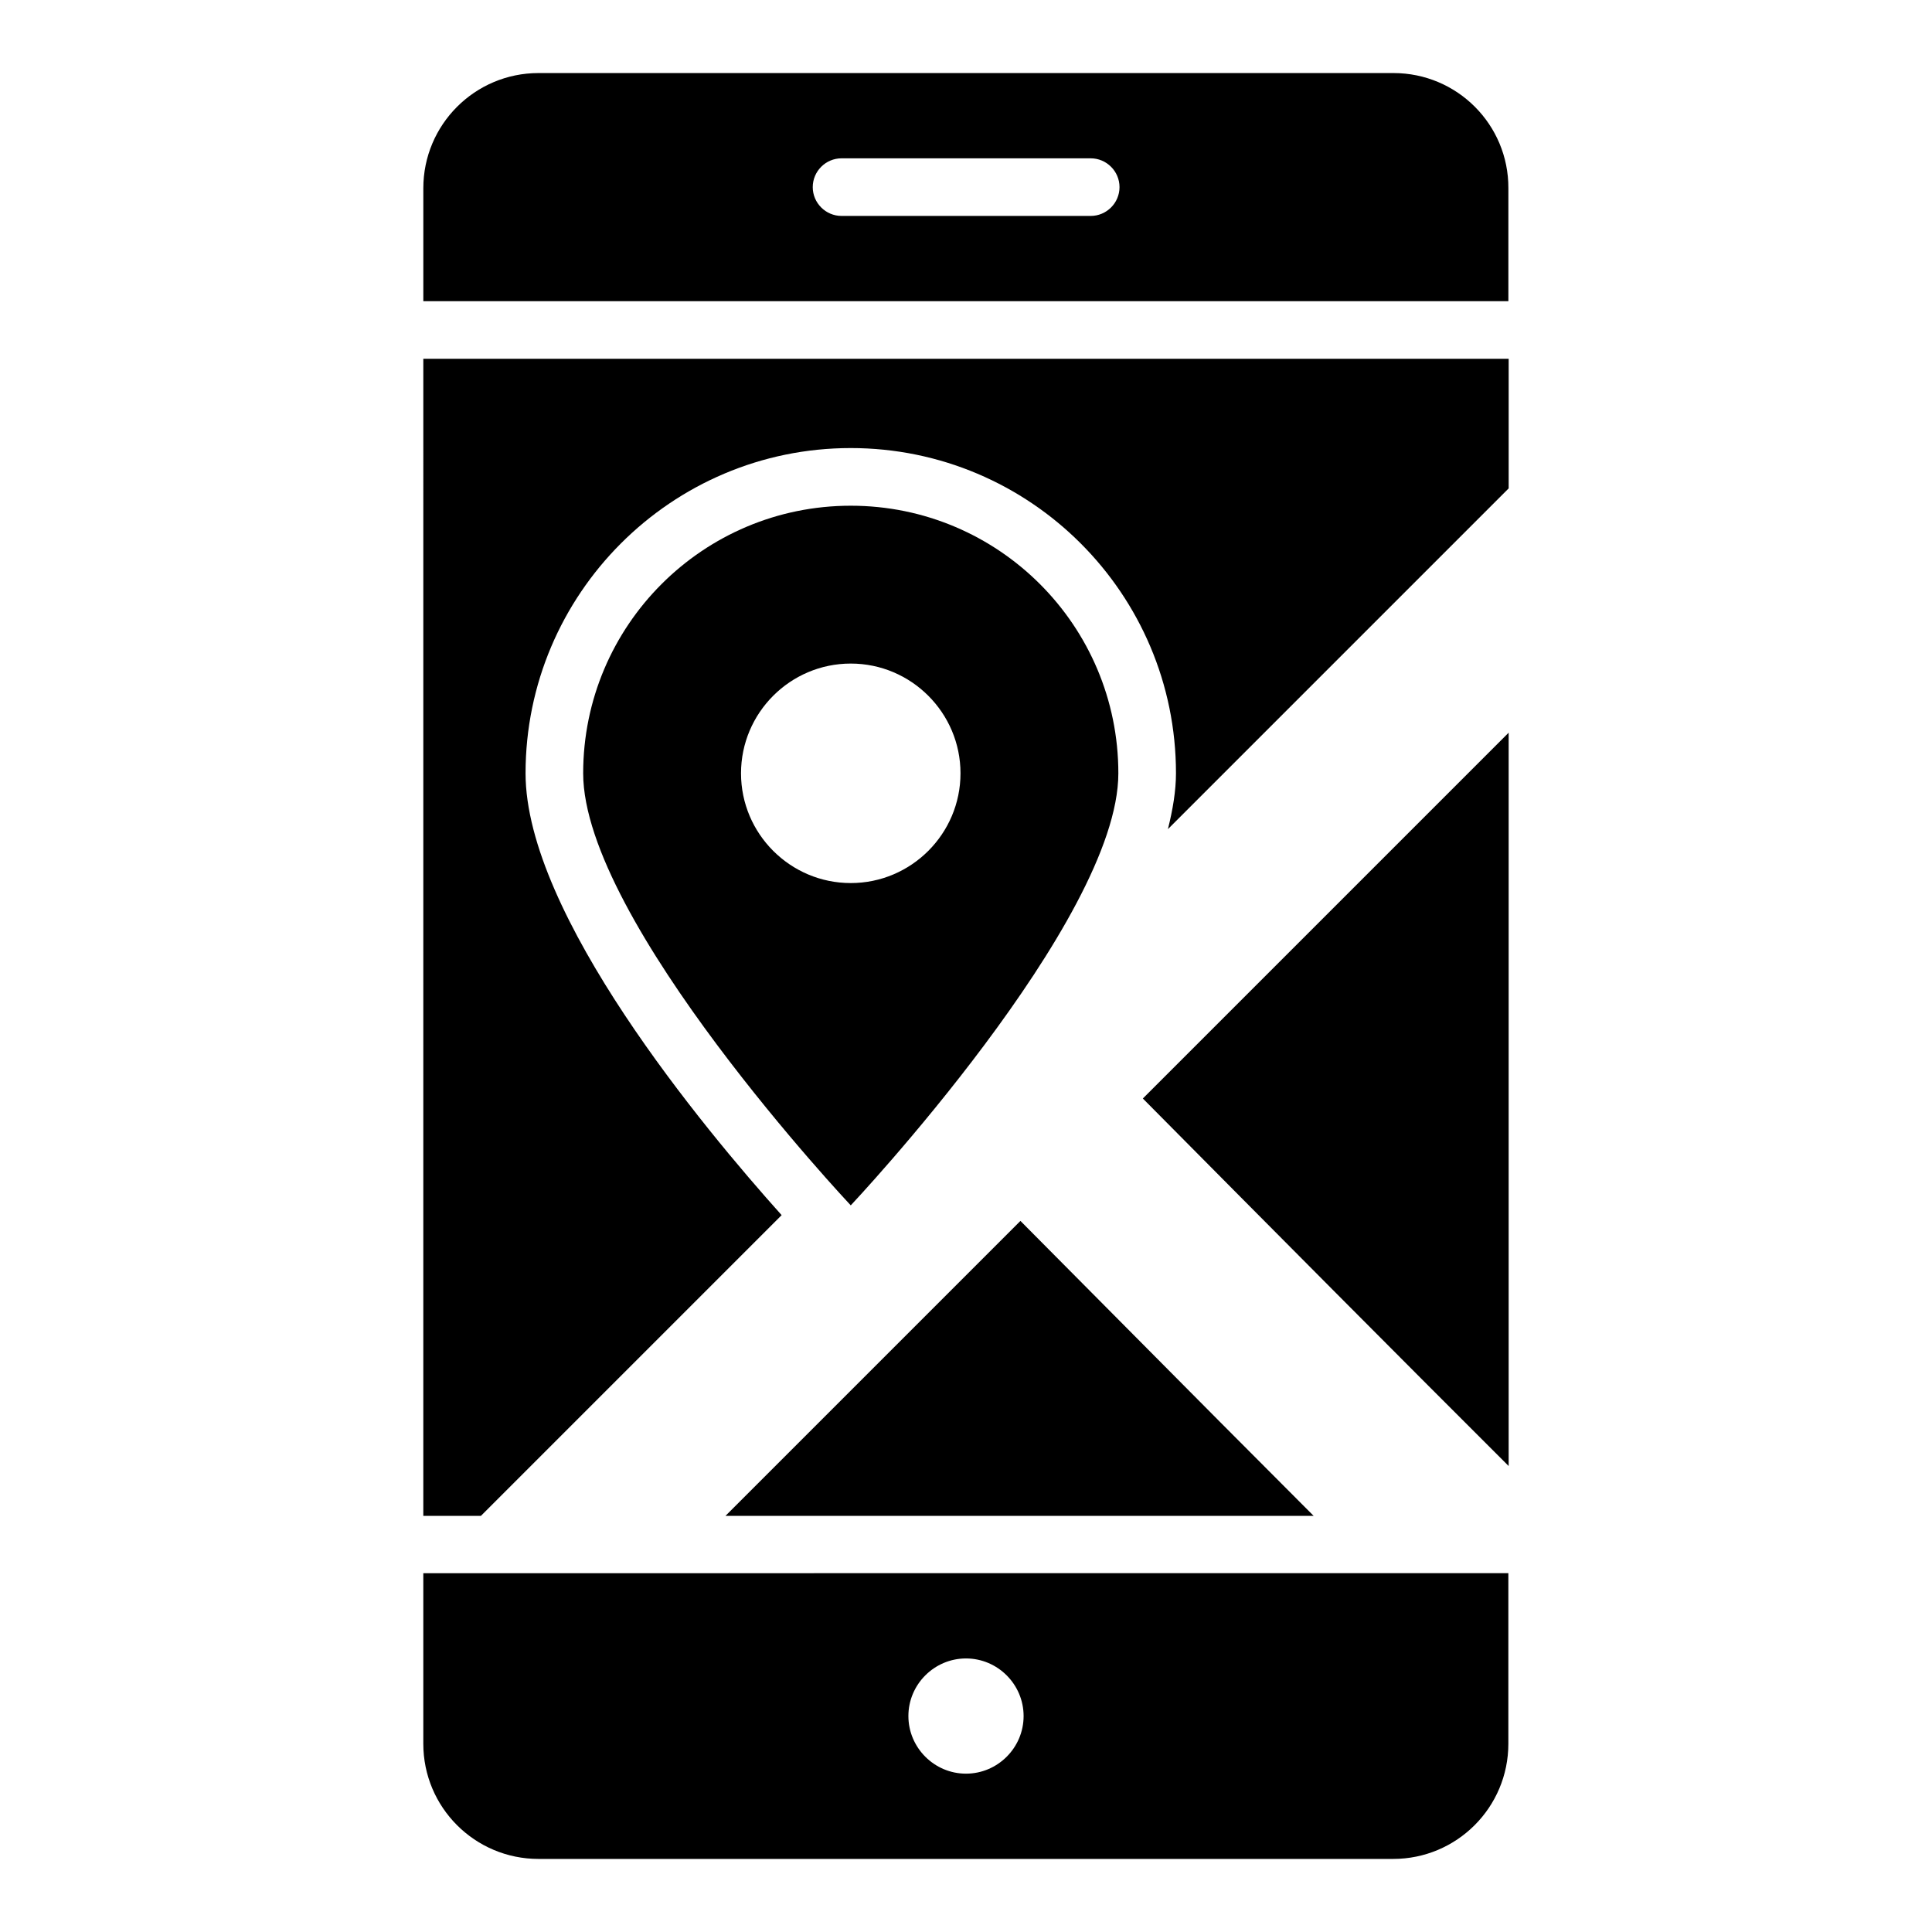
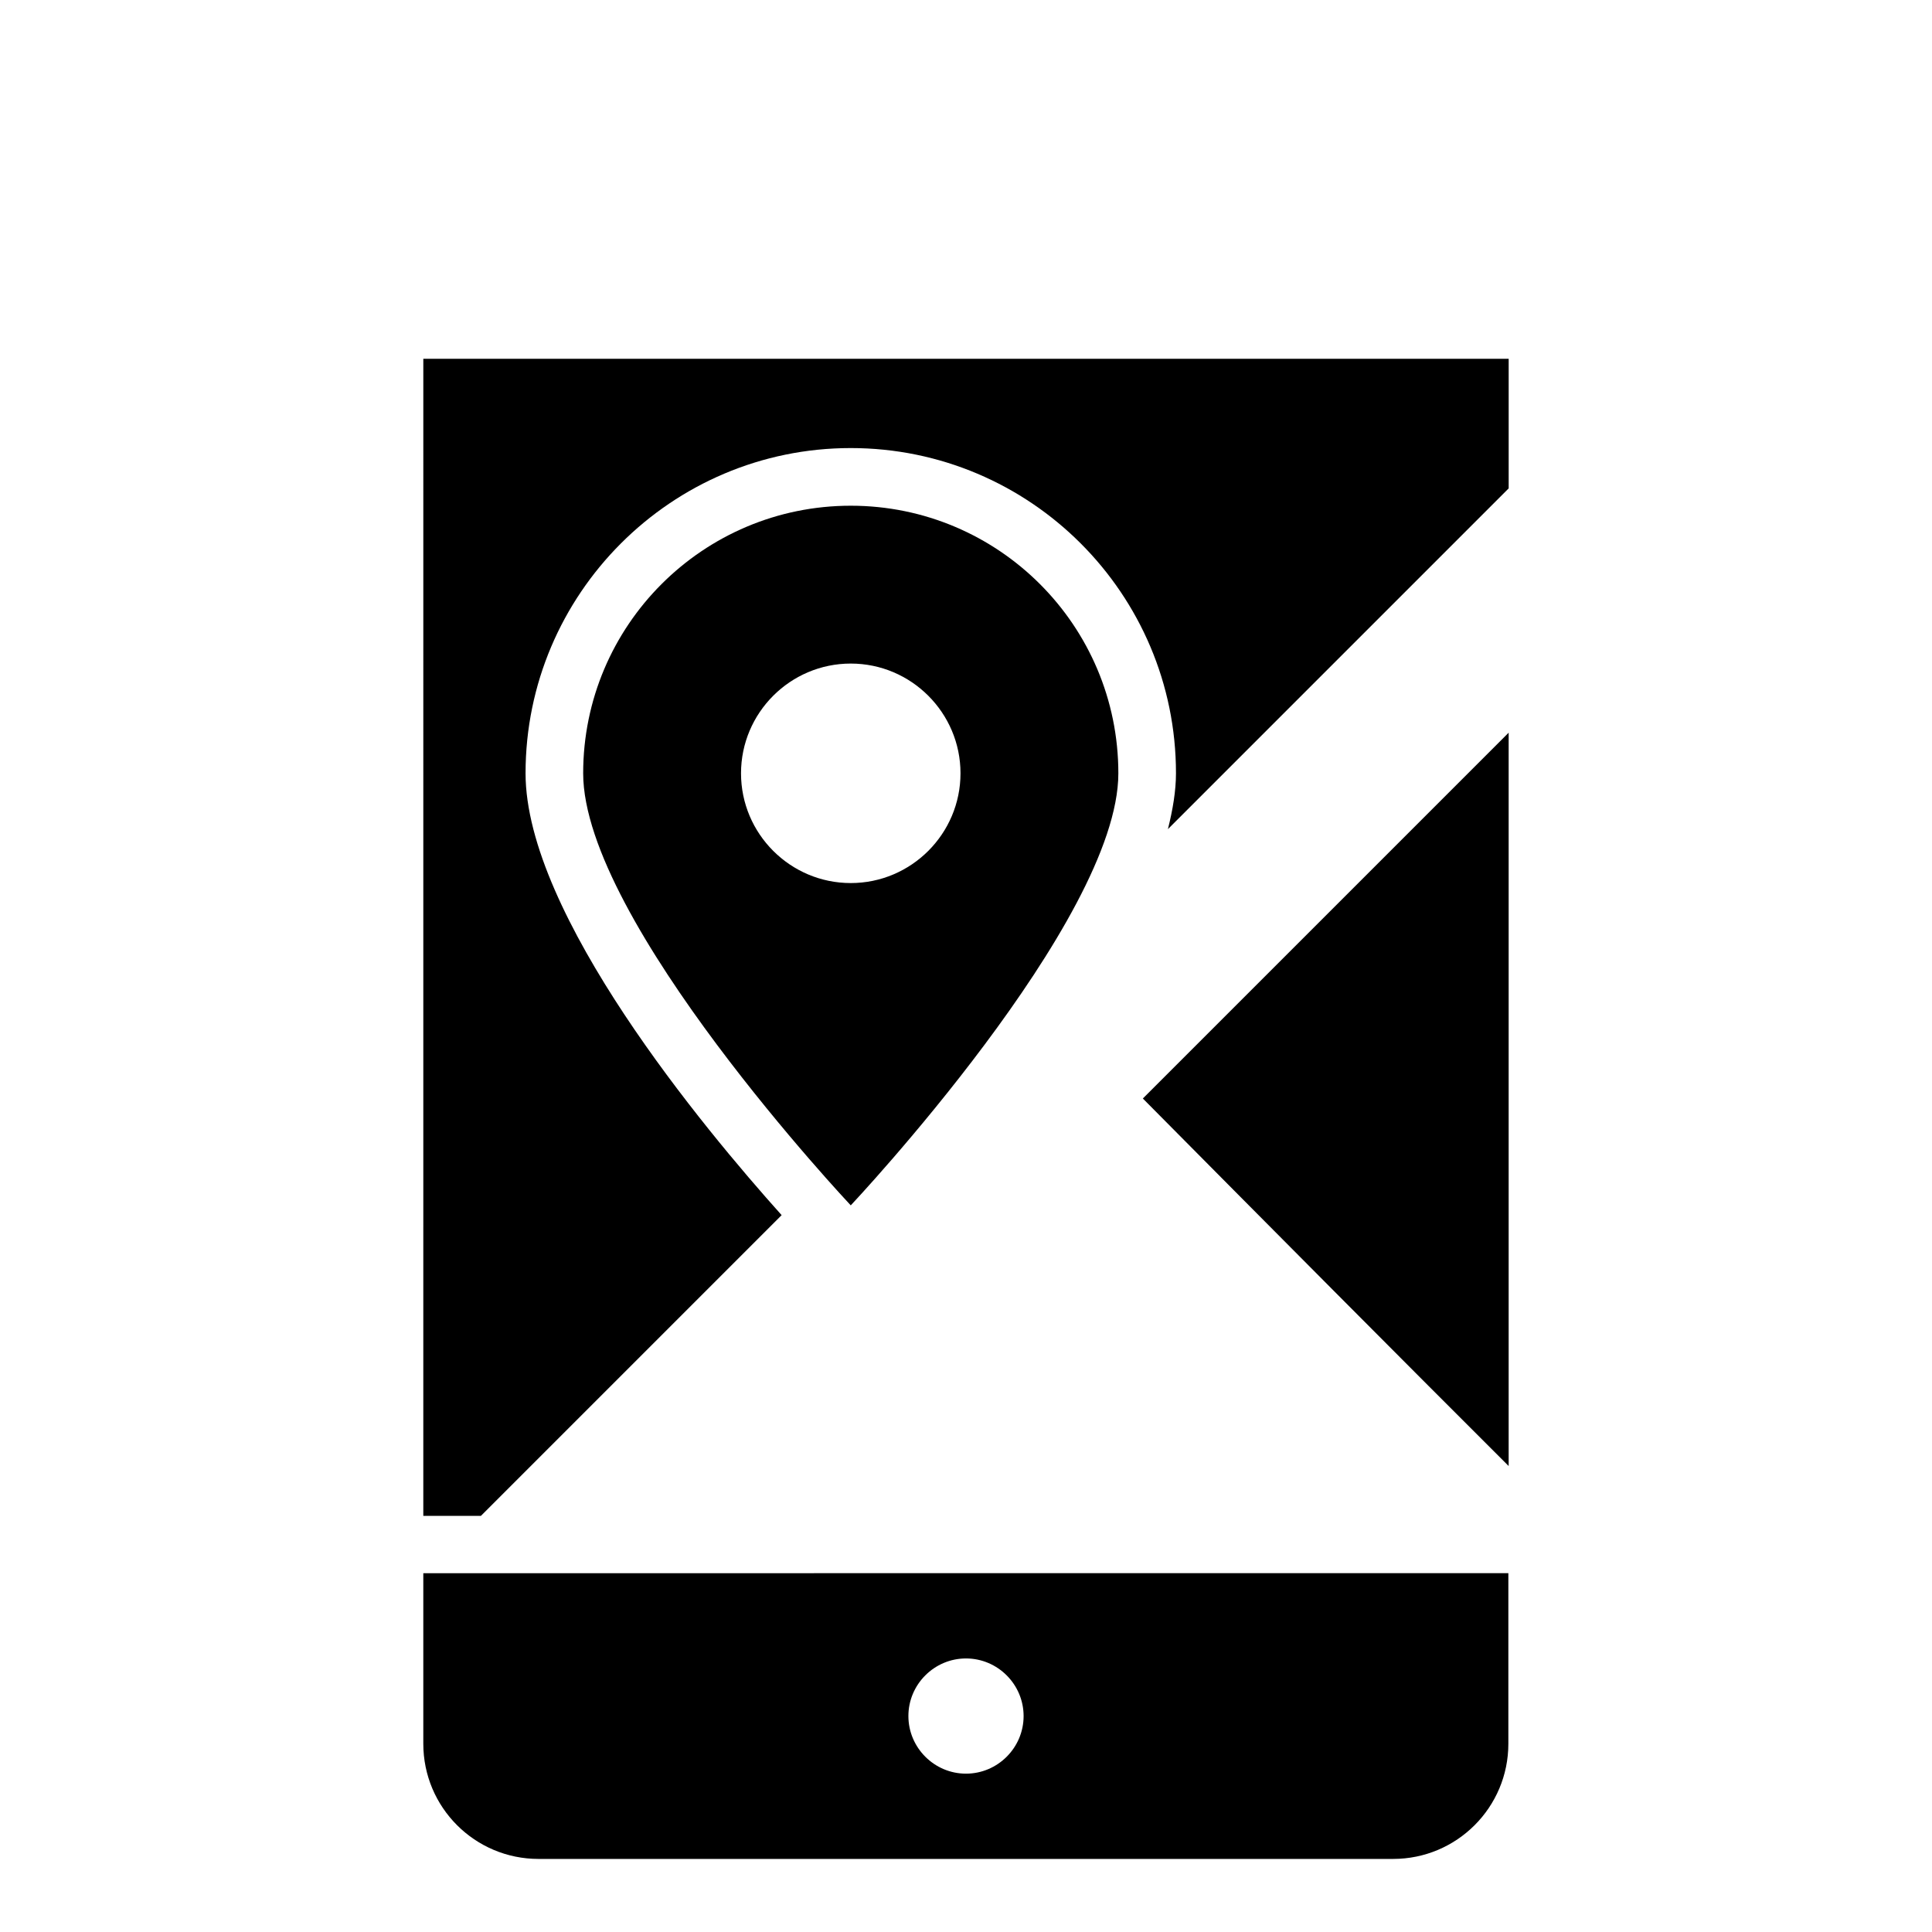
<svg xmlns="http://www.w3.org/2000/svg" fill="#000000" width="800px" height="800px" version="1.1" viewBox="144 144 512 512">
  <g>
    <path d="m369.46 278.02c-39.16 0-70.914 31.754-70.914 70.914 0 39.16 70.914 114.5 70.914 114.5s70.914-75.344 70.914-114.5c0-39.16-31.754-70.914-70.914-70.914zm0 100c-16.031 0-29.082-13.055-29.082-29.082 0-16.035 13.051-29.086 29.082-29.086s29.082 13.055 29.082 29.082c0 16.031-13.051 29.086-29.082 29.086z" />
    <path d="m256.18 606.1c0 16.871 13.664 30.535 30.535 30.535h226.48c16.871 0 30.535-13.664 30.535-30.535v-45.191l-287.55 0.004zm143.82-22.594c8.398 0 15.266 6.871 15.266 15.266 0 8.398-6.871 15.266-15.266 15.266-8.398 0-15.266-6.871-15.266-15.266-0.004-8.395 6.867-15.266 15.266-15.266z" />
-     <path d="m513.28 163.36h-226.56c-16.871 0-30.535 13.664-30.535 30.535v29.922h287.55v-29.922c0.074-16.871-13.59-30.535-30.457-30.535zm-80.23 37.863h-66.031c-4.199 0-7.633-3.434-7.633-7.633 0-4.199 3.434-7.633 7.633-7.633h66.031c4.199 0 7.633 3.434 7.633 7.633 0 4.199-3.434 7.633-7.633 7.633z" />
-     <path d="m492.13 545.72c-7.25-7.25-15.344-15.418-24.809-24.887-19.848-20-39.617-39.922-52.898-53.281l-78.168 78.168z" />
    <path d="m543.81 532.52v-194.35l-96.945 96.945c32.289 32.594 71.832 72.363 96.945 97.402z" />
    <path d="m256.18 545.72h15.266l79.695-79.695c-20.535-22.902-67.863-79.695-67.863-117.1 0-47.48 38.625-86.184 86.184-86.184 47.555 0 86.184 38.625 86.184 86.184 0 4.656-0.84 9.617-2.137 14.809l90.305-90.305v-34.352l-287.63 0.004z" />
  </g>
</svg>